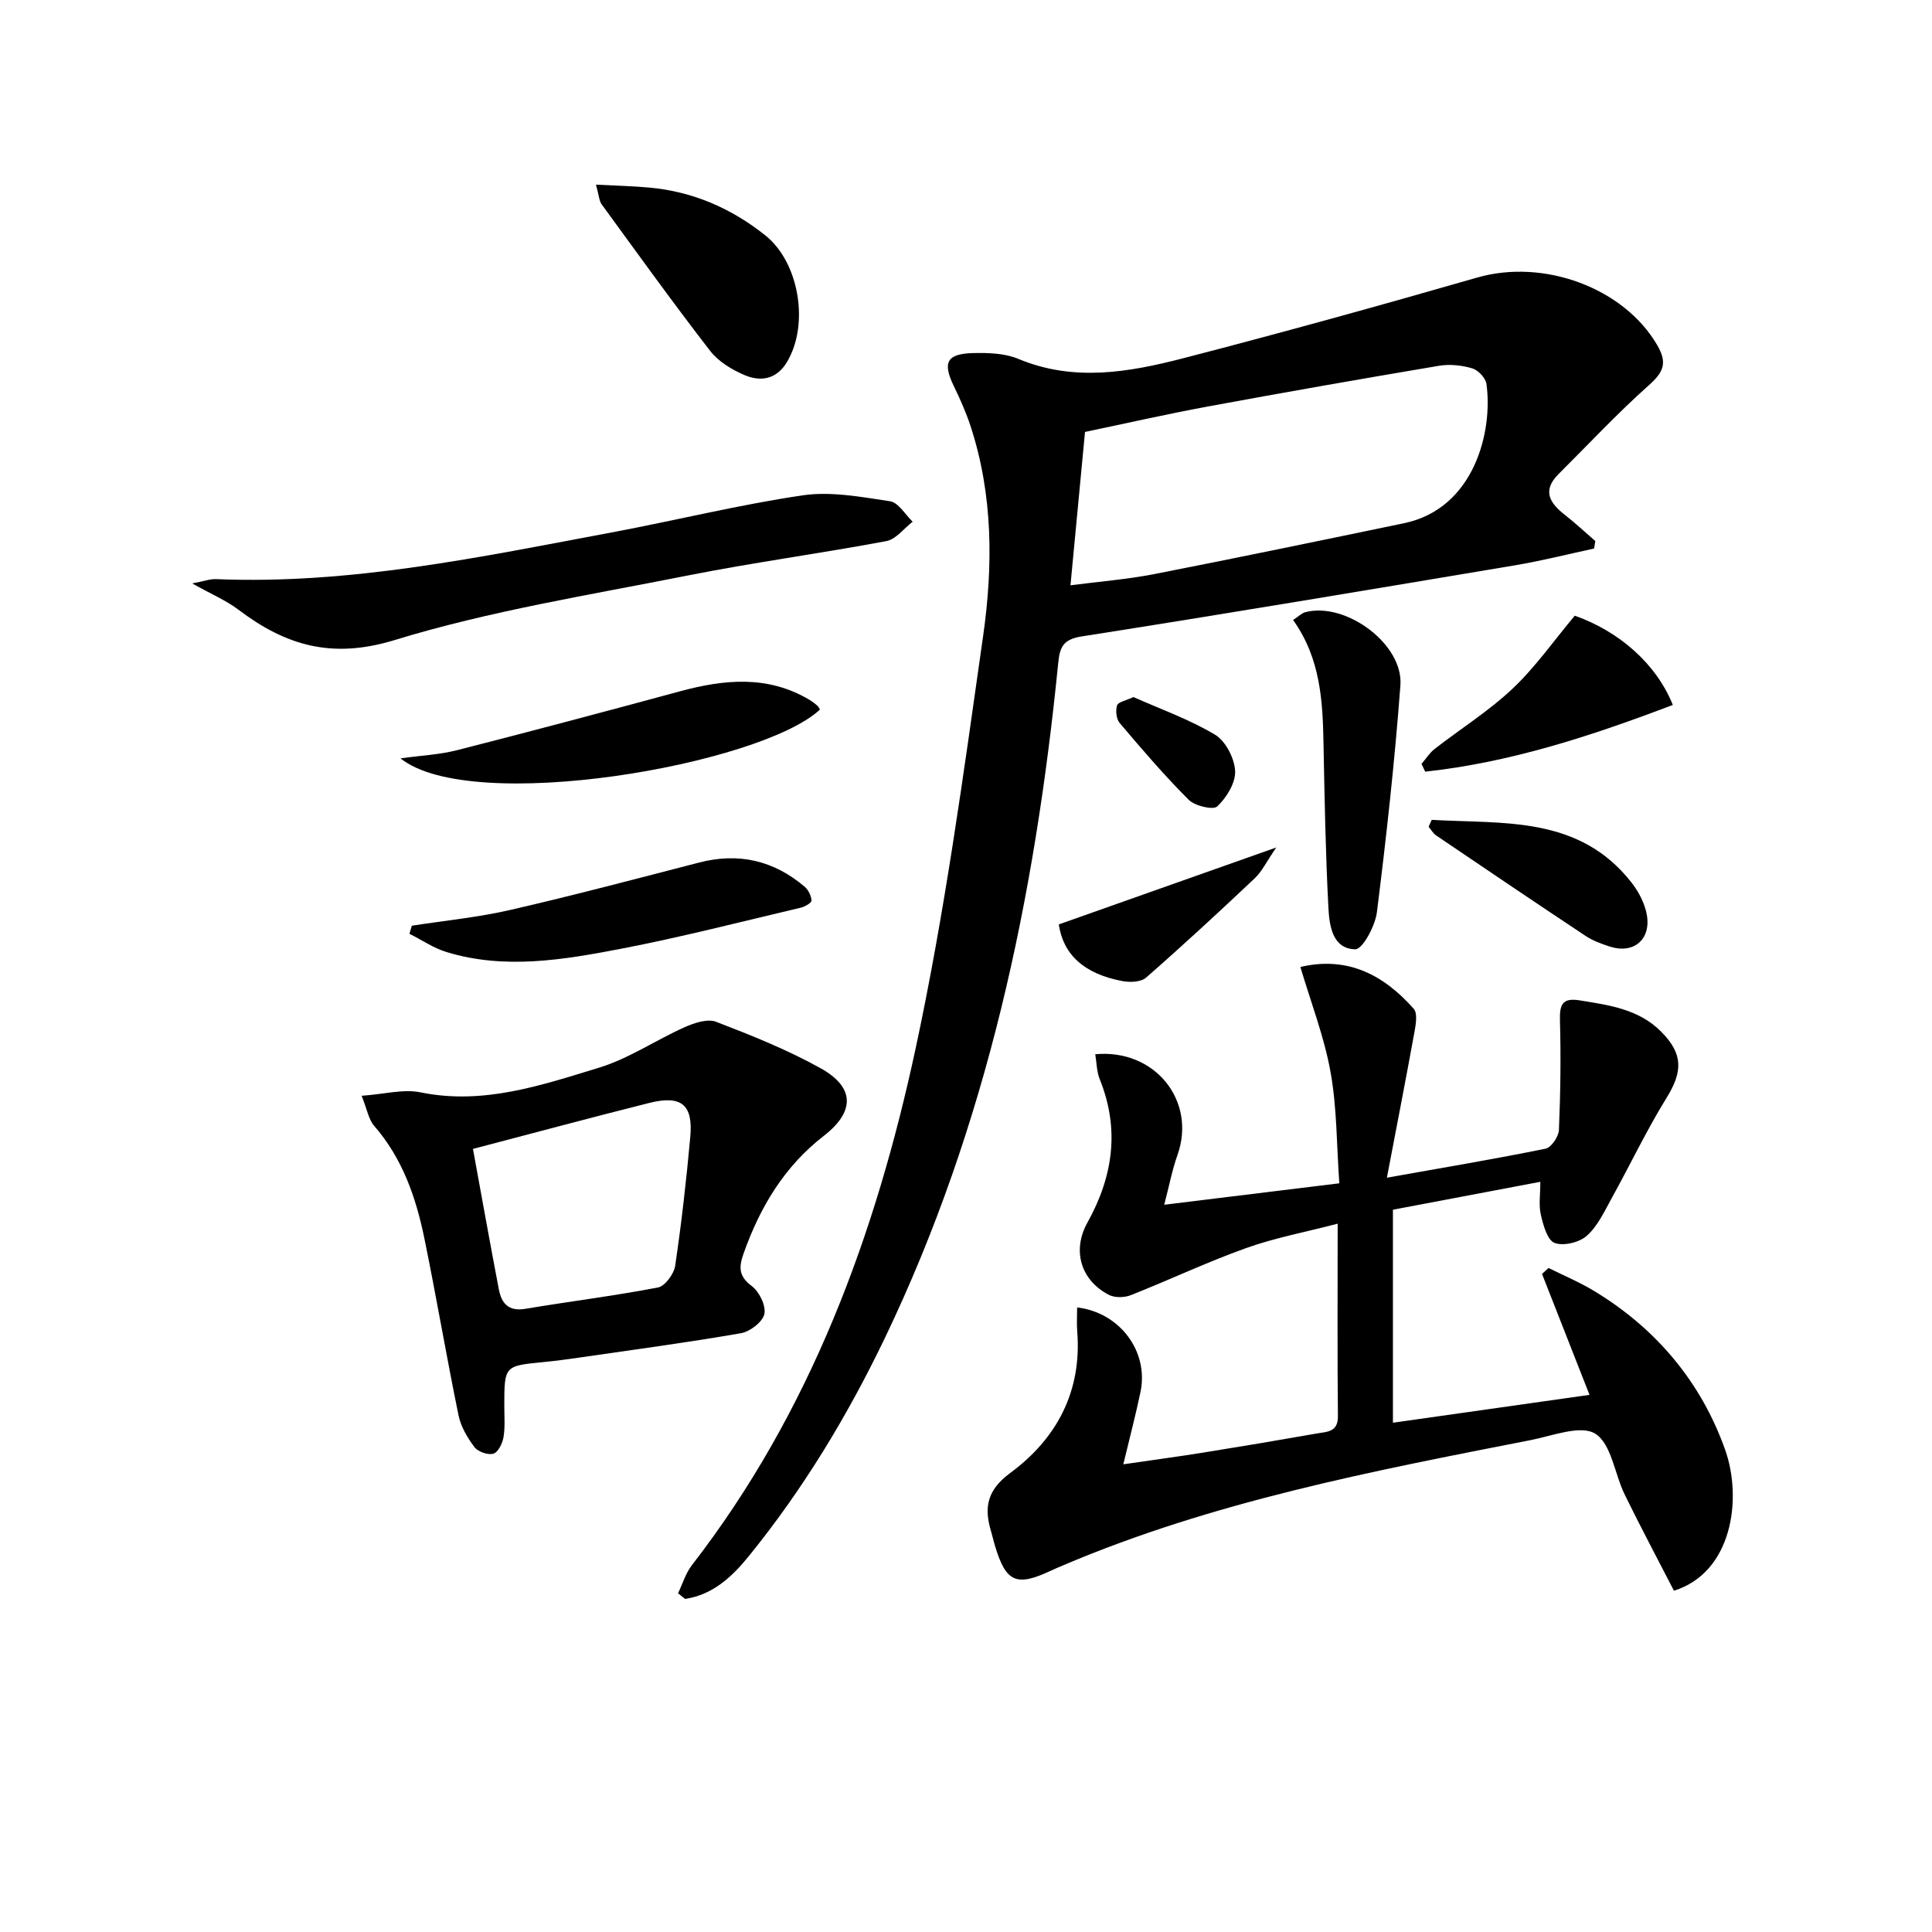
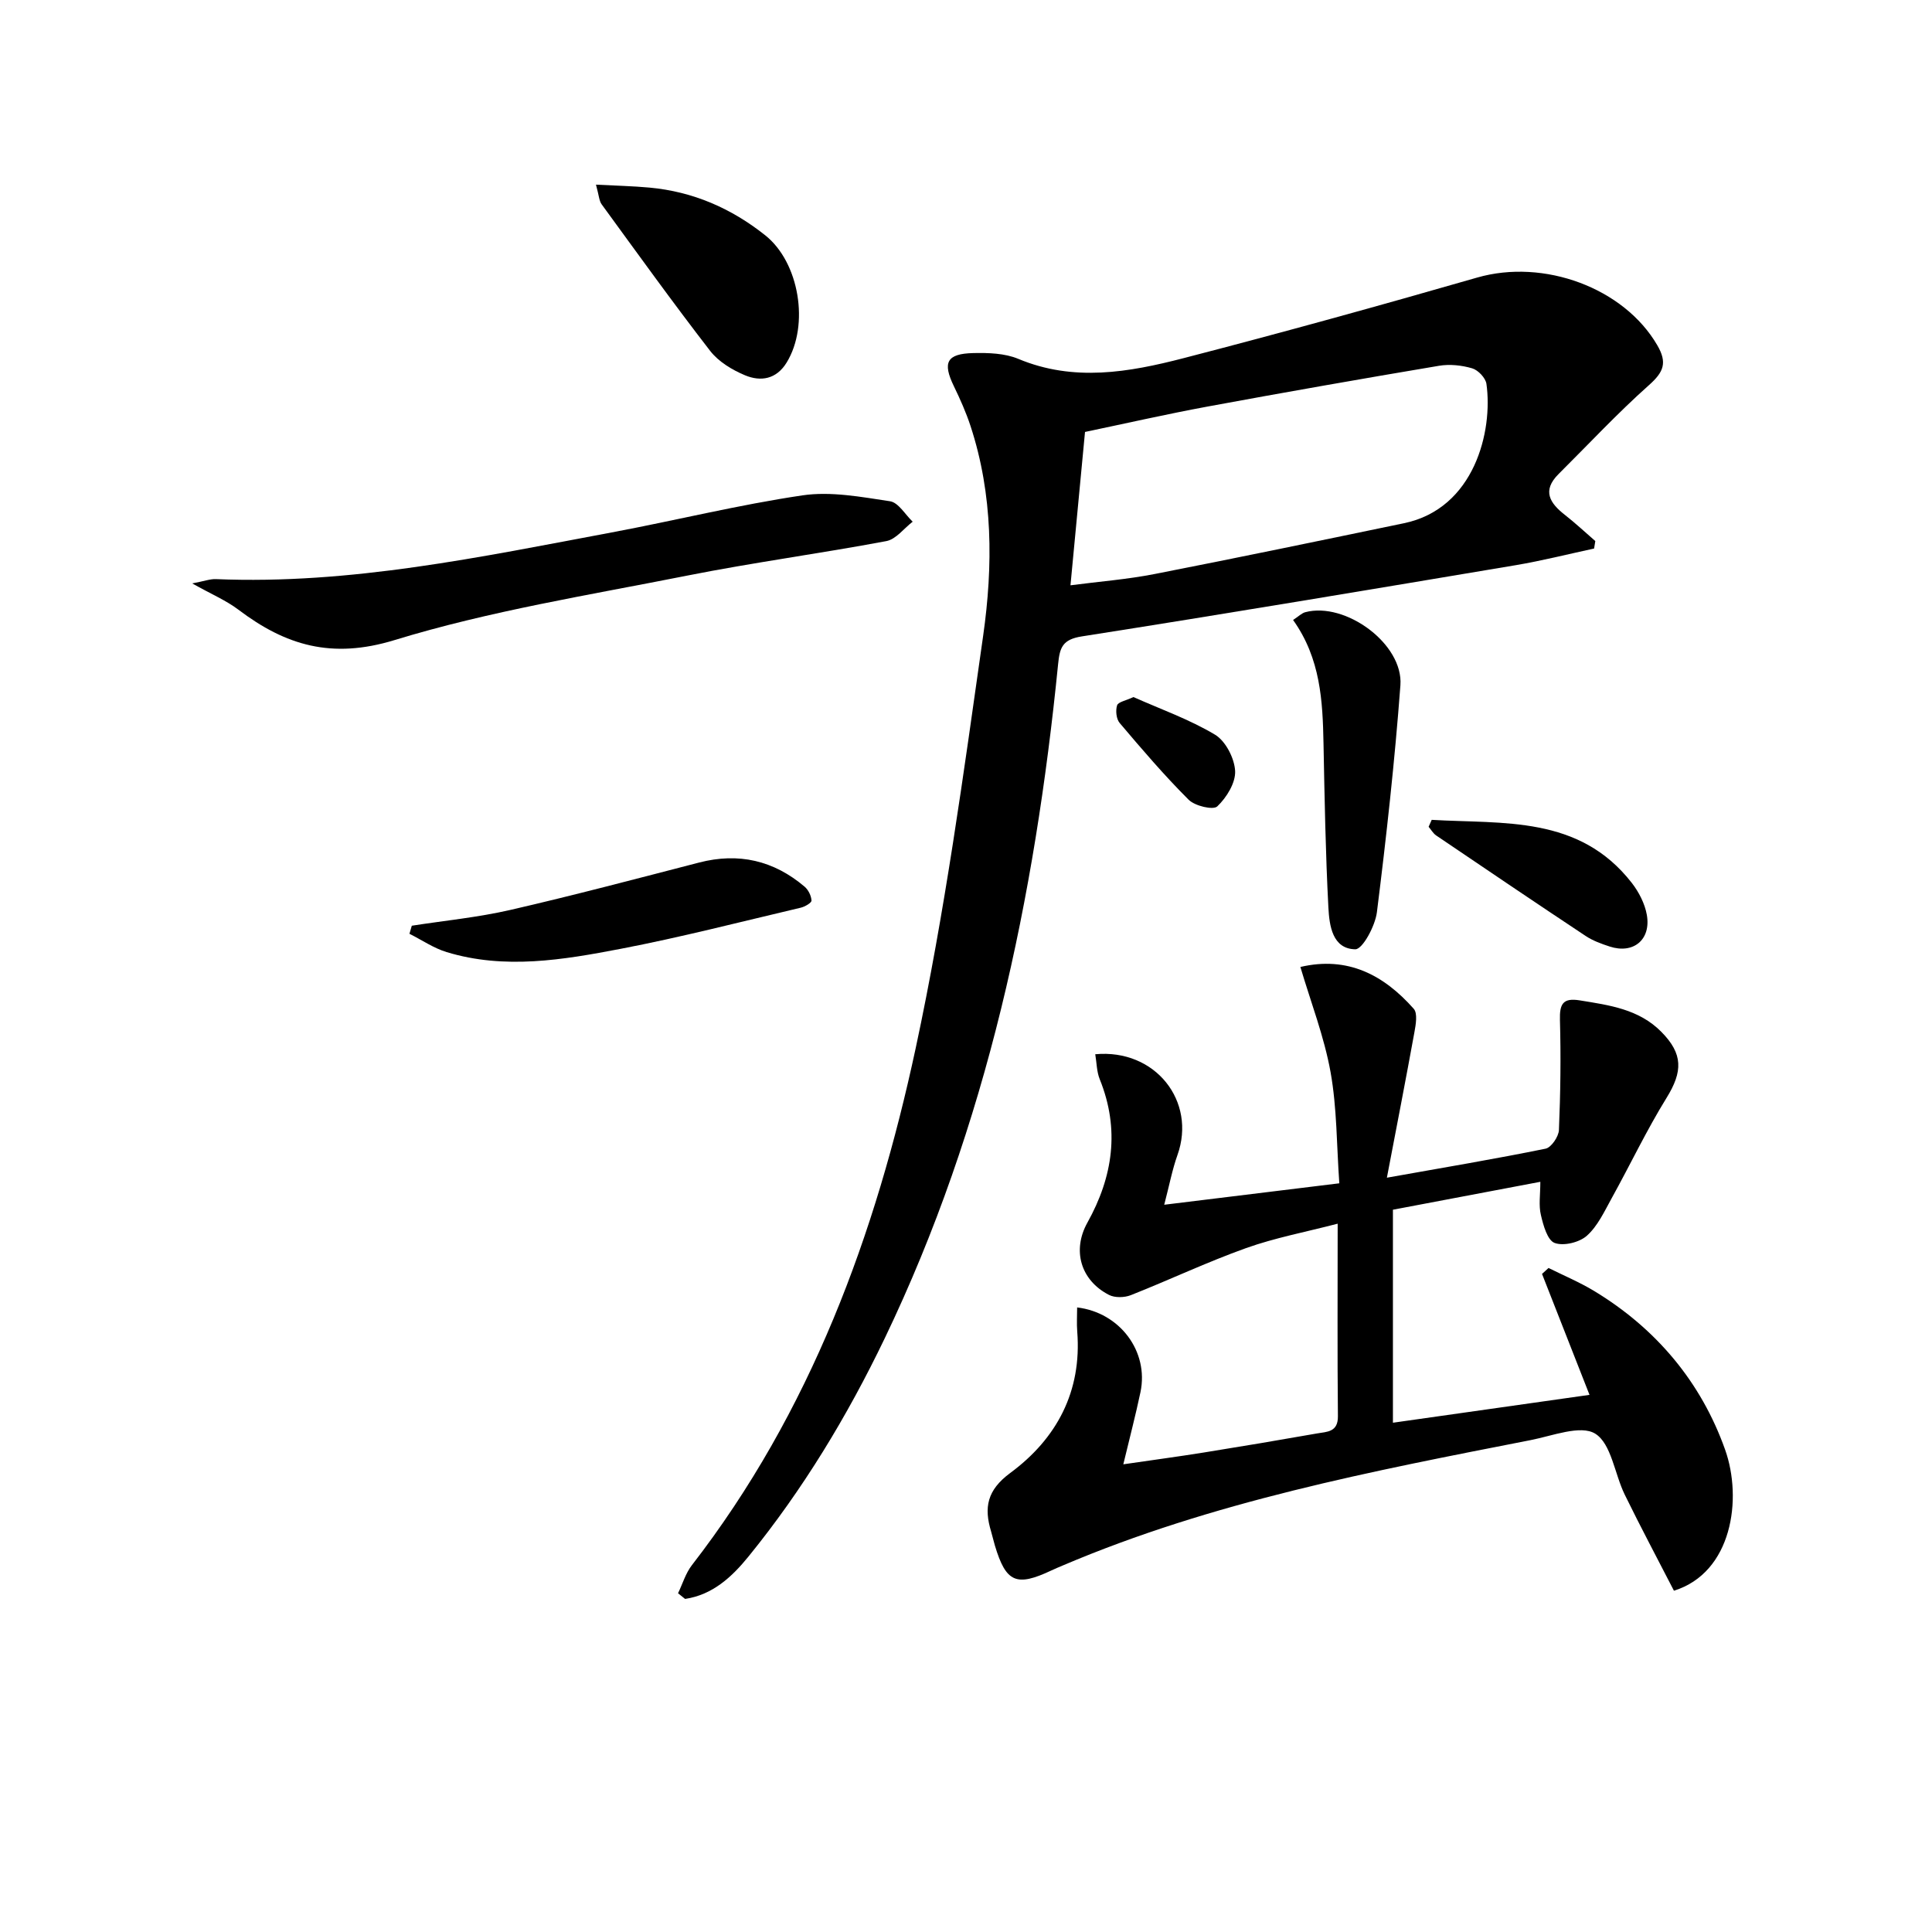
<svg xmlns="http://www.w3.org/2000/svg" enable-background="new 0 0 400 400" viewBox="0 0 400 400">
  <path d="m140.38 329.87c.94-1.95 1.57-4.14 2.87-5.82 24.57-31.73 38.05-68.45 46.33-107.02 6.05-28.17 9.91-56.84 13.97-85.39 2.06-14.48 2.06-29.2-2.61-43.43-.93-2.83-2.15-5.57-3.45-8.25-2.38-4.91-1.51-6.73 4.01-6.86 3.12-.07 6.53.03 9.33 1.2 11.48 4.8 22.89 2.78 34.15-.13 20.36-5.27 40.63-10.88 60.84-16.7 13.8-3.98 30.4 2.12 37.31 14.02 2.1 3.61 1.32 5.53-1.71 8.23-6.53 5.81-12.51 12.24-18.72 18.41-3.5 3.47-1.83 6.04 1.34 8.51 2.16 1.69 4.17 3.58 6.25 5.38-.08.52-.16 1.03-.25 1.55-5.4 1.16-10.76 2.52-16.2 3.44-29.93 5.02-59.87 10.05-89.86 14.75-4.03.63-4.57 2.33-4.91 5.73-4.82 48.36-14.7 95.45-35.9 139.6-7.73 16.09-16.93 31.3-28.21 45.18-3.45 4.25-7.45 7.93-13.12 8.77-.49-.41-.97-.79-1.46-1.17zm81.25-208.69c5.95-.78 11.73-1.22 17.39-2.33 17.25-3.37 34.45-6.95 51.65-10.52 14.61-3.03 18.46-19.09 17.08-28.85-.17-1.23-1.72-2.86-2.95-3.22-2.16-.64-4.65-.9-6.86-.53-16.01 2.69-32 5.5-47.97 8.45-8.58 1.59-17.1 3.53-25.33 5.25-.99 10.47-1.96 20.69-3.01 31.75z" />
  <path d="m318.91 244.68c-10.45 1.98-20.35 3.86-30.52 5.78v44.1c13.53-1.92 26.92-3.82 40.7-5.77-3.37-8.6-6.6-16.82-9.83-25.04.45-.41.9-.82 1.35-1.23 3.15 1.57 6.42 2.94 9.42 4.75 12.86 7.78 22.16 18.86 27.14 32.88 3.61 10.16 1.47 25.44-10.6 29.19-3.33-6.48-6.88-13.13-10.19-19.9-2.1-4.29-2.76-10.52-6.1-12.61-3.02-1.88-8.86.45-13.38 1.33-32.9 6.44-65.84 12.74-96.92 25.98-.77.33-1.54.64-2.29 1-7.28 3.43-9.41 2.5-11.71-5.16-.29-.95-.49-1.93-.78-2.89-1.51-4.97-.85-8.57 3.95-12.12 9.61-7.09 14.86-16.86 13.88-29.29-.13-1.65-.02-3.32-.02-4.99 8.85 1.05 14.88 9.12 13.11 17.55-.99 4.69-2.2 9.32-3.55 14.93 6.01-.88 11.34-1.59 16.64-2.44 7.85-1.26 15.69-2.58 23.52-3.96 2-.35 4.3-.24 4.27-3.54-.13-12.98-.05-25.96-.05-39.88-6.68 1.74-12.98 2.92-18.95 5.05-8.09 2.89-15.88 6.59-23.88 9.75-1.32.52-3.3.57-4.51-.05-5.9-3.03-7.66-9.25-4.48-14.96 5.3-9.51 6.75-19.32 2.56-29.69-.64-1.58-.63-3.42-.93-5.18 12.45-1.16 20.99 9.75 17.02 20.87-1.08 3.03-1.68 6.24-2.74 10.29 12.47-1.53 23.94-2.93 36.25-4.44-.56-7.91-.48-15.59-1.81-23.01-1.32-7.35-4.08-14.45-6.25-21.78 9.81-2.3 17.28 1.67 23.47 8.66.83.94.43 3.26.14 4.85-1.76 9.68-3.64 19.35-5.7 30.12 12.08-2.15 22.51-3.9 32.86-6.01 1.17-.24 2.7-2.49 2.76-3.86.32-7.58.42-15.19.21-22.78-.09-3.3.6-4.64 4.12-4.06 6.1.99 12.21 1.8 16.86 6.5 4.54 4.58 4.46 8.23 1.1 13.67-4.15 6.71-7.54 13.88-11.37 20.79-1.51 2.73-2.89 5.76-5.13 7.76-1.55 1.39-4.82 2.19-6.68 1.5-1.49-.55-2.35-3.65-2.84-5.77-.49-2-.12-4.22-.12-6.89z" />
-   <path d="m74.87 226.87c4.76-.34 8.66-1.44 12.19-.71 13 2.66 24.99-1.46 36.94-5.1 6.2-1.89 11.78-5.73 17.77-8.4 1.98-.88 4.71-1.79 6.49-1.11 7.38 2.84 14.79 5.8 21.68 9.64 7.03 3.93 7.1 8.94.64 13.96-8.2 6.36-13.2 14.72-16.61 24.32-1.02 2.87-1.08 4.73 1.68 6.8 1.55 1.16 2.98 4.08 2.6 5.79-.37 1.65-2.97 3.64-4.86 3.97-11.1 1.93-22.27 3.42-33.43 5.04-2.46.36-4.93.69-7.41.93-8.14.79-8.13.77-8.14 9.11 0 2.16.19 4.37-.17 6.47-.22 1.27-1.12 3.11-2.09 3.39-1.13.32-3.18-.39-3.91-1.35-1.46-1.93-2.82-4.23-3.3-6.56-2.5-12.16-4.57-24.41-7.06-36.58-1.74-8.51-4.53-16.62-10.41-23.38-1.17-1.35-1.47-3.44-2.6-6.23zm23.05 11c1.75 9.57 3.5 19.34 5.36 29.08.55 2.89 2 4.61 5.47 4.03 9.15-1.54 18.37-2.67 27.47-4.42 1.47-.28 3.32-2.81 3.57-4.51 1.31-8.83 2.31-17.71 3.12-26.61.62-6.75-1.82-8.76-8.52-7.08-12.18 3.06-24.32 6.33-36.47 9.51z" />
  <path d="m39.79 120.79c2.51-.47 3.72-.94 4.9-.89 27.83 1.16 54.84-4.59 81.92-9.66 13.2-2.47 26.26-5.72 39.53-7.68 5.88-.87 12.14.32 18.13 1.22 1.74.26 3.14 2.76 4.69 4.23-1.81 1.39-3.46 3.65-5.46 4.02-13.68 2.57-27.5 4.42-41.16 7.13-20.33 4.04-40.94 7.32-60.68 13.37-12.97 3.97-22.52 1.1-32.3-6.3-2.52-1.91-5.56-3.19-9.57-5.44z" />
  <path d="m123.39 38.23c4.15.22 7.63.29 11.09.61 8.99.83 16.93 4.28 23.97 9.89s9.17 18.54 4.43 26.31c-2.14 3.51-5.38 4.01-8.63 2.66-2.66-1.11-5.48-2.81-7.21-5.04-7.7-9.95-15.05-20.18-22.47-30.35-.53-.72-.55-1.8-1.18-4.08z" />
  <path d="m267.72 128.36c1.16-.76 1.78-1.41 2.52-1.61 8.33-2.21 20.33 6.58 19.7 15.12-1.17 15.71-2.91 31.39-4.87 47.02-.36 2.83-2.97 7.67-4.47 7.65-4.75-.08-5.37-4.92-5.57-8.62-.59-11.29-.79-22.61-1.01-33.91-.17-8.88-.6-17.65-6.3-25.65z" />
-   <path d="m82.92 157.01c4.33-.6 8.09-.77 11.66-1.68 15.41-3.93 30.77-8.02 46.12-12.18 9.21-2.5 18.25-3.42 26.92 1.76.57.34 1.1.75 1.6 1.19.24.2.37.53.55.8-12.26 11.47-72.15 21.92-86.85 10.11z" />
  <path d="m85.26 191.66c6.81-1.06 13.71-1.73 20.41-3.27 13.09-3.01 26.07-6.45 39.07-9.81 8.19-2.12 15.45-.43 21.85 5 .77.66 1.37 1.88 1.42 2.87.03.47-1.37 1.28-2.23 1.48-12.42 2.92-24.79 6.12-37.31 8.52-11.89 2.28-23.97 4.33-36 .67-2.7-.82-5.14-2.51-7.7-3.79.17-.56.33-1.11.49-1.67z" />
-   <path d="m346.34 145.95c-16.86 6.41-33.61 11.91-51.27 13.81-.25-.53-.51-1.06-.76-1.6.9-1.05 1.66-2.28 2.73-3.11 5.37-4.18 11.21-7.83 16.12-12.47 4.75-4.49 8.57-9.97 12.88-15.11 9.21 3.26 16.89 9.98 20.3 18.48z" />
-   <path d="m296.42 169.74c14.83.88 30.5-.96 41.42 13.05 1.47 1.89 2.71 4.3 3.12 6.63.9 5.15-2.8 8.15-7.69 6.55-1.72-.56-3.49-1.2-4.98-2.19-10.36-6.87-20.66-13.84-30.95-20.81-.63-.43-1.04-1.18-1.56-1.79.21-.48.42-.96.64-1.44z" />
-   <path d="m219.21 191.39c14.84-5.25 29.14-10.31 45.03-15.93-2.02 2.93-2.96 4.97-4.48 6.4-7.38 6.97-14.84 13.86-22.48 20.55-1.05.92-3.31 1.01-4.86.72-8.1-1.51-12.3-5.59-13.21-11.74z" />
+   <path d="m296.42 169.74c14.83.88 30.5-.96 41.42 13.05 1.47 1.89 2.71 4.3 3.12 6.63.9 5.15-2.8 8.15-7.69 6.55-1.72-.56-3.49-1.2-4.98-2.19-10.36-6.87-20.66-13.84-30.95-20.81-.63-.43-1.04-1.18-1.56-1.79.21-.48.42-.96.64-1.44" />
  <path d="m234.67 144.32c5.58 2.49 11.56 4.6 16.89 7.79 2.19 1.31 4.02 4.88 4.16 7.51.12 2.45-1.77 5.51-3.7 7.34-.85.8-4.63-.09-5.92-1.38-5.04-5.03-9.68-10.46-14.29-15.9-.7-.83-.87-2.57-.53-3.64.22-.71 1.81-.98 3.39-1.72z" />
</svg>